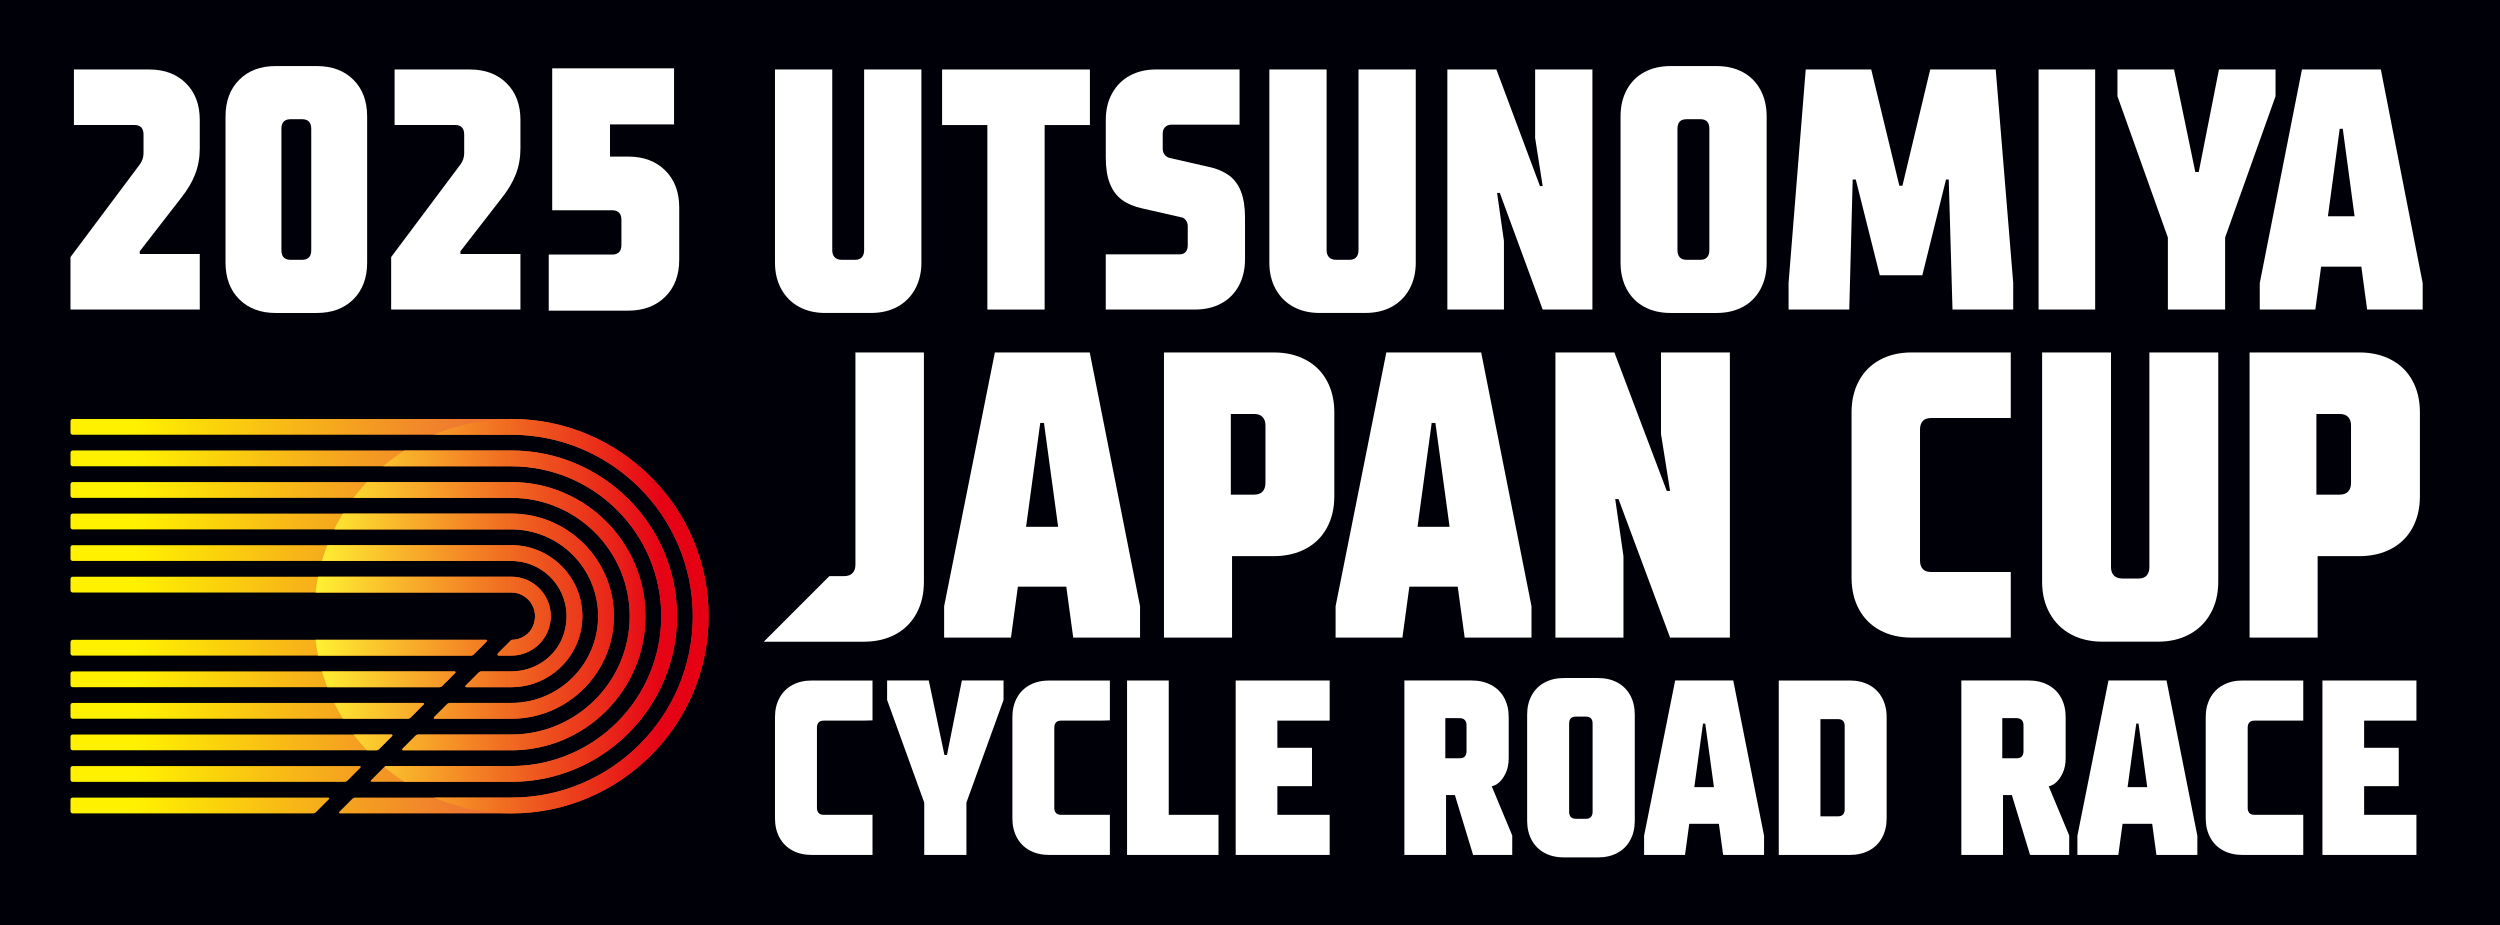
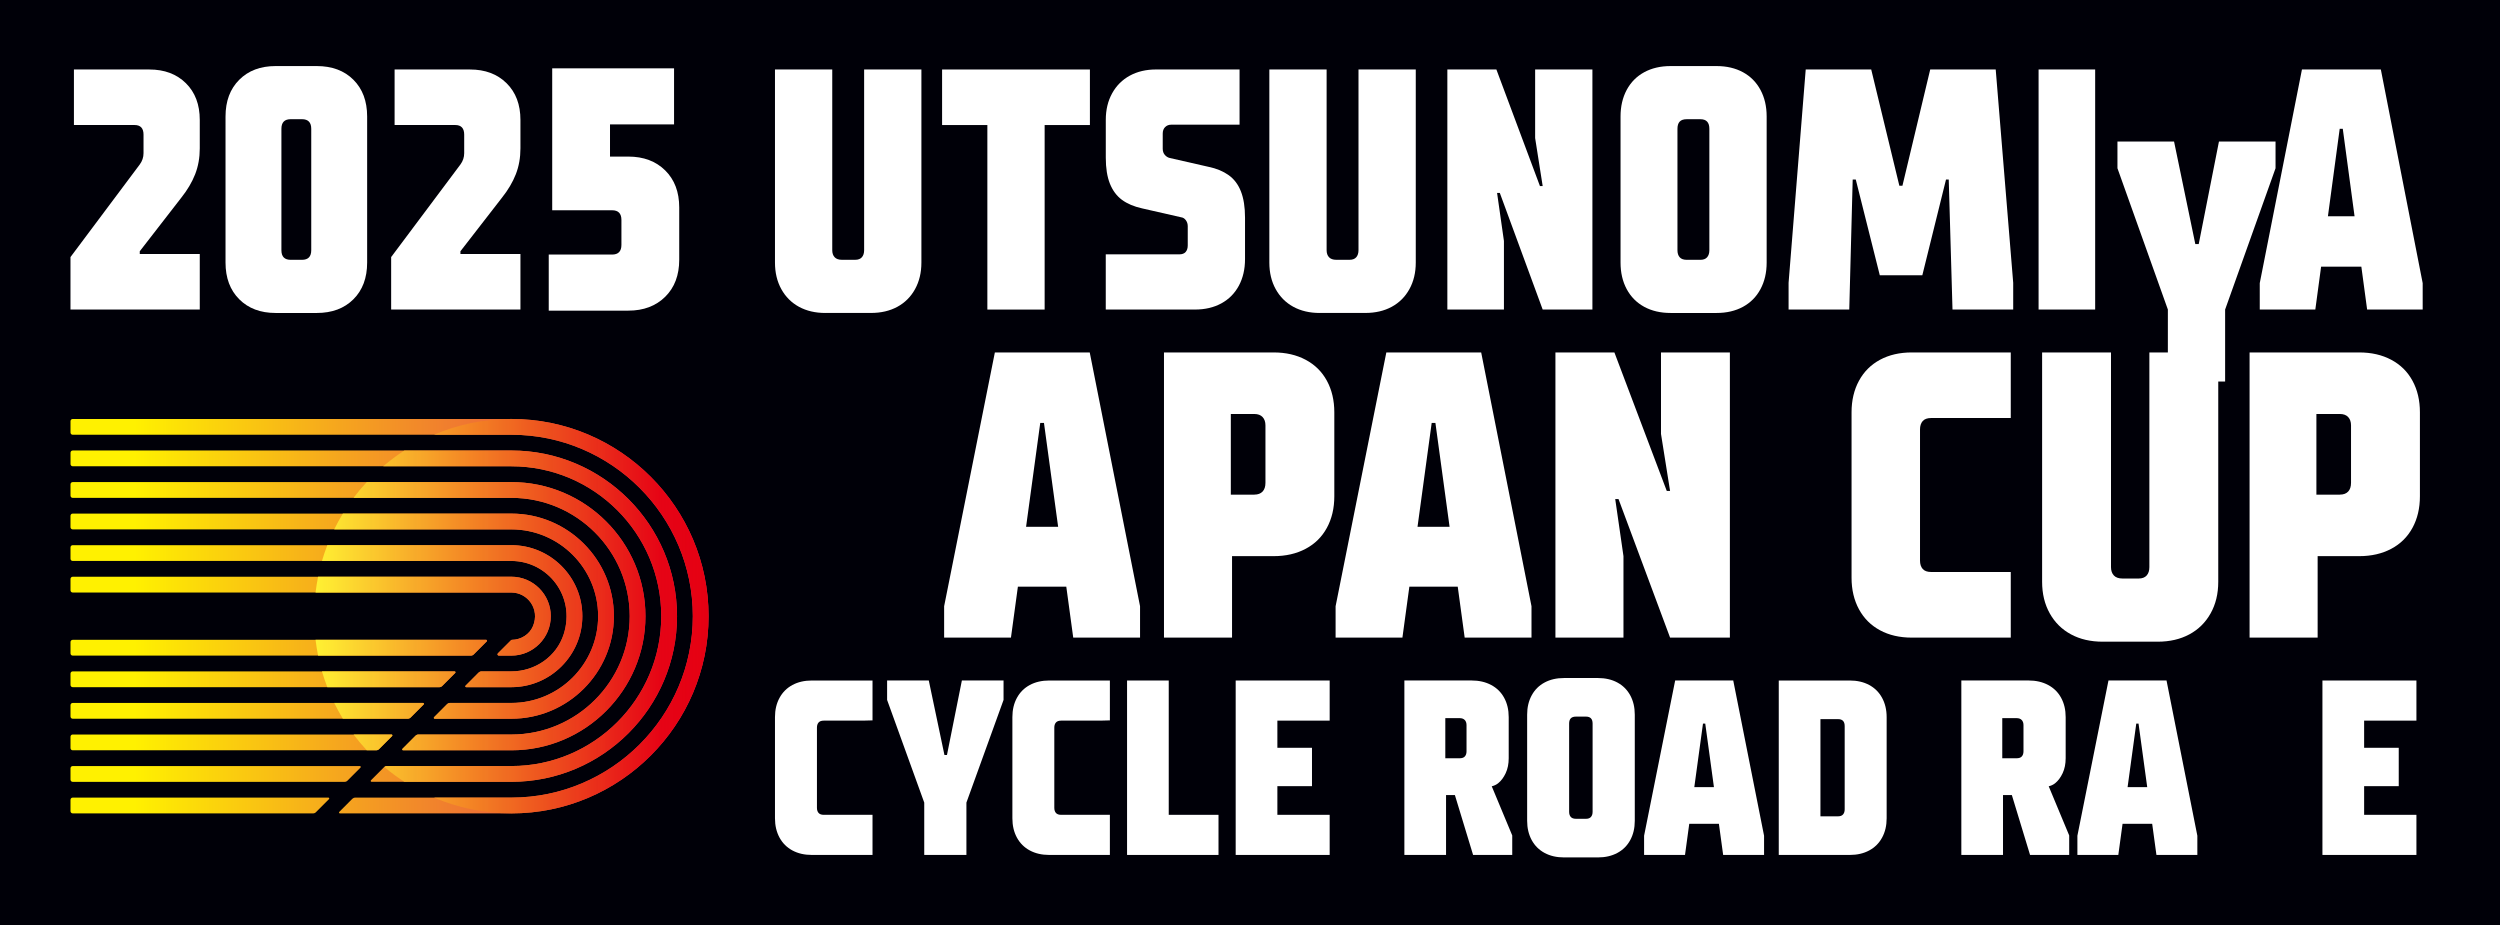
<svg xmlns="http://www.w3.org/2000/svg" viewBox="0 0 1189 440">
  <defs>
    <style>
      .cls-1 {
        fill: #000008;
      }

      .cls-2 {
        fill: url(#_名称未設定グラデーション_2);
        mix-blend-mode: multiply;
      }

      .cls-3 {
        isolation: isolate;
      }

      .cls-4 {
        fill: #fff;
      }

      .cls-5 {
        fill: url(#_名称未設定グラデーション_97);
      }
    </style>
    <linearGradient id="_名称未設定グラデーション_97" data-name="名称未設定グラデーション 97" x1="337" y1="293.06" x2="33.53" y2="293.06" gradientUnits="userSpaceOnUse">
      <stop offset=".1" stop-color="#e7364b" />
      <stop offset=".9" stop-color="#fff100" />
    </linearGradient>
    <linearGradient id="_名称未設定グラデーション_2" data-name="名称未設定グラデーション 2" x1="150.08" y1="293.06" x2="337" y2="293.06" gradientUnits="userSpaceOnUse">
      <stop offset="0" stop-color="#fff133" />
      <stop offset=".88" stop-color="#e50012" stop-opacity=".94" />
      <stop offset="1" stop-color="#e50012" />
    </linearGradient>
  </defs>
  <g class="cls-3">
    <g id="BG2">
      <rect class="cls-1" width="1189" height="440" />
    </g>
    <g id="LOGO">
      <g>
        <g>
-           <path class="cls-4" d="M363.26,305.19l31.19-31.19h7.1c1.7,0,3.01-.49,3.92-1.45.92-.97,1.37-2.29,1.37-3.97v-100.95h32.57v109.09c0,5.69-1.18,10.69-3.53,15.01-2.36,4.33-5.69,7.66-10,9.98-4.32,2.33-9.35,3.49-15.11,3.49h-47.51Z" />
          <path class="cls-4" d="M518.28,167.62h-45.12l-24.13,120.71v14.92h31.78l3.3-24.22h23.02l3.3,24.22h31.78v-14.92l-23.93-120.71ZM488,250.55l6.74-49.41h1.77l6.74,49.41h-15.25Z" />
          <path class="cls-4" d="M553.59,303.25v-135.63h52.18c5.76,0,10.82,1.16,15.2,3.49,4.38,2.33,7.75,5.65,10.1,9.98,2.35,4.33,3.53,9.33,3.53,15.01v39.92c0,5.68-1.18,10.69-3.53,15.01-2.35,4.33-5.72,7.66-10.1,9.98-4.38,2.33-9.45,3.49-15.2,3.49h-19.81v38.75h-32.37ZM596.56,235.24c1.7,0,3.01-.49,3.92-1.45.91-.97,1.37-2.36,1.37-4.16v-27.32c0-1.68-.46-3-1.37-3.97-.92-.97-2.23-1.45-3.92-1.45h-11.18v38.37h11.18Z" />
          <path class="cls-4" d="M704.46,167.62h-45.12l-24.13,120.71v14.92h31.78l3.3-24.22h23.01l3.3,24.22h31.78v-14.92l-23.93-120.71ZM674.17,250.55l6.74-49.41h1.77l6.74,49.41h-15.25Z" />
          <path class="cls-4" d="M739.76,303.25v-135.63h28.05l24.91,65.88h1.57l-4.32-27.13v-38.75h32.76v135.63h-28.44l-24.52-65.88h-1.57l3.92,27.13v38.75h-32.37Z" />
          <path class="cls-4" d="M909.24,303.25c-5.76,0-10.79-1.16-15.11-3.49-4.32-2.33-7.65-5.65-10-9.98-2.35-4.33-3.53-9.33-3.53-15.01v-78.67c0-5.68,1.18-10.68,3.53-15.01,2.35-4.33,5.69-7.66,10-9.98,4.32-2.33,9.35-3.49,15.11-3.49h47.08v31.19h-37.86c-1.83,0-3.17.49-4.02,1.45-.85.97-1.28,2.29-1.28,3.97v62.39c0,1.68.42,3,1.28,3.97.85.97,2.19,1.45,4.02,1.45h37.86v31.19h-47.08Z" />
          <path class="cls-4" d="M1000.06,305.19c-5.76,0-10.79-1.16-15.1-3.49-4.32-2.33-7.69-5.65-10.1-9.98-2.42-4.33-3.63-9.33-3.63-15.01v-109.09h32.76v102.11c0,1.68.46,3,1.37,3.97.91.97,2.29,1.45,4.12,1.45h7.65c1.7,0,2.97-.49,3.83-1.45.85-.97,1.28-2.29,1.28-3.97v-102.11h32.76v109.09c0,5.69-1.21,10.69-3.63,15.01-2.42,4.33-5.79,7.66-10.1,9.98-4.32,2.33-9.35,3.49-15.11,3.49h-26.09Z" />
          <path class="cls-4" d="M1069.9,303.25v-135.63h52.18c5.75,0,10.82,1.16,15.2,3.49,4.38,2.33,7.75,5.65,10.1,9.98,2.36,4.33,3.53,9.33,3.53,15.01v39.92c0,5.68-1.18,10.69-3.53,15.01-2.35,4.33-5.72,7.66-10.1,9.98-4.39,2.33-9.45,3.49-15.2,3.49h-19.81v38.75h-32.37ZM1112.86,235.24c1.7,0,3.01-.49,3.92-1.45.92-.97,1.37-2.36,1.37-4.16v-27.32c0-1.68-.46-3-1.37-3.97s-2.22-1.45-3.92-1.45h-11.18v38.37h11.18Z" />
        </g>
        <g>
          <path class="cls-4" d="M386.13,406.61c-3.52,0-6.61-.71-9.25-2.13-2.64-1.42-4.69-3.46-6.13-6.1-1.44-2.65-2.17-5.71-2.17-9.19v-48.12c0-3.48.72-6.54,2.17-9.18,1.44-2.65,3.48-4.68,6.13-6.11,2.64-1.42,5.72-2.13,9.25-2.13h28.84v18.96l-4.57.12h-18.62c-1.12,0-1.94.3-2.46.89-.52.59-.78,1.41-.78,2.43v38.16c0,1.03.26,1.84.78,2.43.52.59,1.34.89,2.46.89h23.19v19.08h-28.84Z" />
          <path class="cls-4" d="M439.57,406.61v-24.89l-17.66-48.83v-9.25h19.82l7.45,35.44h1.2l7.09-35.44h19.82v9.25l-17.66,48.83v24.89h-20.06Z" />
          <path class="cls-4" d="M499.03,406.61c-3.53,0-6.61-.71-9.25-2.13-2.64-1.42-4.69-3.46-6.13-6.1-1.44-2.65-2.16-5.71-2.16-9.19v-48.12c0-3.48.72-6.54,2.16-9.18,1.44-2.65,3.48-4.68,6.13-6.11,2.64-1.42,5.72-2.13,9.25-2.13h28.83v18.96l-4.57.12h-18.62c-1.12,0-1.94.3-2.46.89s-.78,1.41-.78,2.43v38.16c0,1.03.26,1.84.78,2.43.52.59,1.34.89,2.46.89h23.19v19.08h-28.83Z" />
          <path class="cls-4" d="M536.03,406.61v-82.96h19.82v63.88h23.67v19.08h-43.49Z" />
          <path class="cls-4" d="M587.69,406.61v-82.96h44.7v19.08h-24.87v12.92h16.46v18.25h-16.46v13.63h24.87v19.08h-44.7Z" />
          <path class="cls-4" d="M709.48,373.96c1.05-.26,2.07-.67,3.02-1.43,1.44-1.15,2.64-2.74,3.6-4.8.96-2.05,1.44-4.42,1.44-7.11v-19.56c0-3.48-.72-6.54-2.16-9.18-1.44-2.65-3.5-4.68-6.19-6.11-2.68-1.42-5.79-2.13-9.31-2.13h-31.96v82.96h19.82v-28.45h4.21l8.65,28.45h18.62v-9.25l-9.75-23.4ZM697.48,357.31c0,1.03-.26,1.84-.78,2.43-.52.6-1.34.89-2.46.89h-6.85v-19.08h6.85c1.04,0,1.84.3,2.4.89.56.59.84,1.41.84,2.43v12.44Z" />
          <path class="cls-4" d="M743.86,407.79c-3.52,0-6.61-.71-9.25-2.13-2.64-1.42-4.69-3.46-6.13-6.1-1.44-2.65-2.17-5.71-2.17-9.19v-50.48c0-3.48.72-6.54,2.17-9.19,1.44-2.65,3.48-4.68,6.13-6.1,2.64-1.42,5.72-2.13,9.25-2.13h16.1c3.52,0,6.61.71,9.25,2.13,2.64,1.42,4.69,3.46,6.13,6.1,1.44,2.65,2.16,5.71,2.16,9.19v50.48c0,3.48-.72,6.54-2.16,9.19-1.44,2.65-3.48,4.68-6.13,6.1-2.64,1.42-5.73,2.13-9.25,2.13h-16.1ZM754.32,389.42c1.04,0,1.82-.3,2.34-.89.52-.59.78-1.4.78-2.43v-41.96c0-1.11-.26-1.94-.78-2.49-.52-.55-1.31-.83-2.34-.83h-4.8c-1.12,0-1.94.28-2.46.83-.52.55-.78,1.38-.78,2.49v41.96c0,1.03.26,1.84.78,2.43.52.59,1.34.89,2.46.89h4.8Z" />
          <path class="cls-4" d="M824.35,323.64h-27.64l-14.78,73.84v9.13h19.46l2.02-14.81h14.1l2.02,14.81h19.46v-9.13l-14.66-73.84ZM805.81,374.37l4.13-30.22h1.08l4.13,30.22h-9.34Z" />
          <path class="cls-4" d="M845.98,406.61v-82.96h33.76c3.52,0,6.61.71,9.25,2.13,2.64,1.42,4.69,3.46,6.13,6.11,1.44,2.65,2.17,5.71,2.17,9.18v48.12c0,3.48-.72,6.54-2.17,9.19-1.44,2.65-3.48,4.68-6.13,6.1-2.64,1.42-5.72,2.13-9.25,2.13h-33.76ZM874.21,388.24c1.04,0,1.82-.3,2.34-.89.52-.6.78-1.4.78-2.43v-39.58c0-1.11-.26-1.93-.78-2.49-.52-.55-1.3-.83-2.34-.83h-8.41v46.22h8.41Z" />
          <path class="cls-4" d="M974.37,373.96c1.05-.26,2.07-.67,3.02-1.43,1.44-1.15,2.64-2.74,3.6-4.8.96-2.05,1.44-4.42,1.44-7.11v-19.56c0-3.48-.72-6.54-2.16-9.18-1.44-2.65-3.5-4.68-6.19-6.11-2.68-1.42-5.78-2.13-9.31-2.13h-31.96v82.96h19.82v-28.45h4.21l8.65,28.45h18.62v-9.25l-9.75-23.4ZM962.37,357.31c0,1.03-.26,1.84-.78,2.43-.52.6-1.34.89-2.46.89h-6.85v-19.08h6.85c1.04,0,1.84.3,2.4.89.56.59.84,1.41.84,2.43v12.44Z" />
          <path class="cls-4" d="M1030.43,323.64h-27.64l-14.78,73.84v9.13h19.46l2.02-14.81h14.09l2.02,14.81h19.46v-9.13l-14.66-73.84ZM1011.88,374.37l4.13-30.22h1.08l4.13,30.22h-9.34Z" />
-           <path class="cls-4" d="M1066.59,406.61c-3.52,0-6.61-.71-9.25-2.13-2.64-1.42-4.69-3.46-6.13-6.1-1.44-2.65-2.17-5.71-2.17-9.19v-48.12c0-3.48.72-6.54,2.17-9.18,1.44-2.65,3.48-4.68,6.13-6.11,2.64-1.42,5.72-2.13,9.25-2.13h28.84v19.08h-23.19c-1.12,0-1.94.3-2.46.89-.52.59-.78,1.41-.78,2.43v38.16c0,1.03.26,1.84.78,2.43s1.34.89,2.46.89h23.19v19.08h-28.84Z" />
          <path class="cls-4" d="M1104.55,406.61v-82.96h44.7v19.08h-24.87v12.92h16.46v18.25h-16.46v13.63h24.87v19.08h-44.7Z" />
        </g>
      </g>
      <g>
        <path class="cls-4" d="M392.56,148.85c-4.79,0-8.97-.98-12.56-2.93-3.59-1.96-6.39-4.76-8.4-8.4-2.01-3.64-3.02-7.85-3.02-12.64V33.04h27.24v85.96c0,1.42.38,2.53,1.14,3.34.76.81,1.9,1.22,3.42,1.22h6.36c1.42,0,2.47-.41,3.18-1.22.7-.81,1.06-1.93,1.06-3.34V33.04h27.24v91.83c0,4.79-1.01,9-3.02,12.64-2.01,3.65-4.81,6.44-8.4,8.4-3.59,1.95-7.78,2.93-12.56,2.93h-21.7Z" />
        <path class="cls-4" d="M469.59,147.22V59.47h-21.53v-26.42h70.3v26.42h-21.53v87.76h-27.24Z" />
        <path class="cls-4" d="M525.9,147.22v-26.26h35.07c1.3,0,2.28-.38,2.94-1.14.65-.76.98-1.79.98-3.1v-9.13c0-1.08-.3-2.04-.9-2.85-.6-.82-1.33-1.28-2.2-1.39l-18.59-4.24c-3.91-.87-7.12-2.23-9.62-4.08-2.5-1.85-4.4-4.41-5.71-7.67-1.31-3.26-1.96-7.39-1.96-12.4v-17.94c0-4.79,1-9,3.02-12.64,2.01-3.64,4.81-6.44,8.4-8.4,3.59-1.96,7.77-2.94,12.56-2.94h39.64v26.26h-32.46c-1.2,0-2.18.38-2.94,1.14-.76.76-1.14,1.79-1.14,3.1v7.18c0,1.2.33,2.18.98,2.93.65.76,1.41,1.25,2.28,1.47l18.59,4.24c3.7.76,6.85,2.07,9.46,3.91,2.61,1.85,4.57,4.43,5.87,7.75,1.31,3.32,1.96,7.48,1.96,12.48v19.74c0,4.79-.98,9-2.93,12.64-1.96,3.64-4.73,6.44-8.32,8.4-3.59,1.96-7.78,2.94-12.56,2.94h-42.41Z" />
        <path class="cls-4" d="M627.68,148.85c-4.79,0-8.97-.98-12.56-2.93-3.59-1.96-6.39-4.76-8.4-8.4-2.01-3.64-3.02-7.85-3.02-12.64V33.04h27.24v85.96c0,1.42.38,2.53,1.14,3.34.76.81,1.9,1.22,3.42,1.22h6.36c1.42,0,2.47-.41,3.18-1.22.7-.81,1.06-1.93,1.06-3.34V33.04h27.24v91.83c0,4.79-1.01,9-3.02,12.64-2.01,3.65-4.81,6.44-8.4,8.4-3.59,1.95-7.78,2.93-12.56,2.93h-21.7Z" />
        <path class="cls-4" d="M688.36,147.22V33.04h23.32l20.72,55.46h1.3l-3.59-22.84v-32.62h27.24v114.18h-23.65l-20.39-55.46h-1.3l3.26,22.84v32.62h-26.91Z" />
        <path class="cls-4" d="M794.54,148.85c-4.79,0-8.97-.98-12.56-2.93-3.59-1.96-6.36-4.76-8.32-8.4-1.95-3.64-2.93-7.85-2.93-12.64V55.39c0-4.78.98-8.99,2.93-12.64,1.96-3.64,4.73-6.44,8.32-8.4,3.59-1.95,7.77-2.93,12.56-2.93h21.86c4.79,0,8.97.98,12.56,2.93,3.59,1.96,6.36,4.76,8.32,8.4,1.96,3.65,2.94,7.86,2.94,12.64v69.49c0,4.79-.98,9-2.94,12.64-1.95,3.65-4.73,6.44-8.32,8.4-3.59,1.95-7.78,2.93-12.56,2.93h-21.86ZM808.73,123.57c1.41,0,2.47-.41,3.18-1.22.7-.81,1.06-1.93,1.06-3.34v-57.74c0-1.52-.35-2.67-1.06-3.43-.71-.76-1.77-1.14-3.18-1.14h-6.53c-1.52,0-2.64.38-3.34,1.14-.71.76-1.06,1.9-1.06,3.43v57.74c0,1.42.35,2.53,1.06,3.34.71.81,1.82,1.22,3.34,1.22h6.53Z" />
        <path class="cls-4" d="M850.65,147.22v-12.72l8.15-101.46h31.15l13.38,55.29h1.47l13.21-55.29h31.15l8.32,101.46v12.72h-28.87l-1.79-61.82h-1.3l-11.26,45.51h-20.23l-11.42-45.51h-1.47l-1.63,61.82h-28.87Z" />
        <path class="cls-4" d="M969.55,147.22V33.04h26.91v114.18h-26.91Z" />
-         <path class="cls-4" d="M1031.04,147.22v-34.25l-23.98-67.2v-12.72h26.92l10.11,48.77h1.63l9.62-48.77h26.91v12.72l-23.98,67.2v34.25h-27.24Z" />
+         <path class="cls-4" d="M1031.04,147.22l-23.98-67.2v-12.72h26.92l10.11,48.77h1.63l9.62-48.77h26.91v12.72l-23.98,67.2v34.25h-27.24Z" />
        <path class="cls-4" d="M1132.33,33.04h-37.52l-20.07,101.62v12.56h26.43l2.75-20.39h19.14l2.75,20.39h26.42v-12.56l-19.9-101.62ZM1107.16,102.86l5.6-41.59h1.47l5.6,41.59h-12.68Z" />
      </g>
      <g>
        <path class="cls-5" d="M186.5,350.05l-6.23,6.24c-.35.35-.83.55-1.33.55H34.58c-.58,0-1.05-.47-1.05-1.05v-5.41c0-.58.47-1.05,1.05-1.05h151.62c.37,0,.56.45.3.72ZM216.22,319.31H34.58c-.58,0-1.05.47-1.05,1.05v5.41c0,.58.47,1.05,1.05,1.05h174.37c.5,0,.98-.2,1.33-.55l6.23-6.24c.26-.26.08-.72-.3-.72ZM231.22,304.3H34.58c-.58,0-1.05.47-1.05,1.05v5.41c0,.58.47,1.05,1.05,1.05h189.37c.5,0,.98-.2,1.33-.55l6.23-6.24c.26-.26.08-.72-.3-.72ZM201.21,334.32H34.58c-.58,0-1.05.47-1.05,1.05v5.41c0,.58.47,1.05,1.05,1.05h159.36c.5,0,.98-.2,1.33-.55l6.23-6.24c.26-.26.08-.72-.3-.72ZM171.18,364.34H34.58c-.58,0-1.05.47-1.05,1.05v5.41c0,.58.47,1.05,1.05,1.05h129.33c.5,0,.98-.2,1.33-.55l6.23-6.24c.26-.26.08-.72-.3-.72ZM243.22,221.77c39.3,0,71.27,31.98,71.27,71.28s-31.97,71.28-71.27,71.28h-59.24c-.5,0-.98.2-1.34.55l-6.22,6.24c-.26.26-.08.71.3.71h66.5c43.44,0,78.78-35.35,78.78-78.79s-35.35-78.79-78.79-78.79h0s-208.62,0-208.62,0c-.58,0-1.05.47-1.05,1.05v5.41c0,.58.47,1.05,1.05,1.05h208.62s0,0,.02,0ZM243.22,236.78c31.02,0,56.27,25.25,56.27,56.28s-25.24,56.27-56.27,56.28h0s-44.24,0-44.24,0c-.5,0-.98.2-1.34.55l-6.22,6.24c-.26.26-.08.71.3.71h51.5c35.16,0,63.77-28.62,63.77-63.78s-28.61-63.78-63.79-63.78h0s-208.62,0-208.62,0c-.58,0-1.05.47-1.05,1.05v5.41c0,.58.47,1.05,1.05,1.05h208.62s0,0,.02,0ZM34.58,386.85h114.33c.5,0,.98-.2,1.33-.55l6.23-6.24c.26-.26.08-.72-.3-.72H34.58c-.58,0-1.05.47-1.05,1.05v5.41c0,.58.47,1.05,1.05,1.05ZM337,293.06c0-51.72-42.08-93.8-93.8-93.8h0s-208.62,0-208.62,0c-.58,0-1.05.47-1.05,1.05v5.41c0,.58.47,1.05,1.05,1.05h208.62s.01,0,.02,0c47.57,0,86.28,38.71,86.28,86.29s-38.69,86.27-86.26,86.29h-74.33c-.5,0-.98.2-1.34.55l-6.22,6.24c-.26.26-.08.71.3.71h81.57c51.71,0,93.78-42.08,93.78-93.8ZM243.23,266.8c17.24.02,30.64,16.73,24.88,34.81-3.41,10.69-13.66,17.71-24.88,17.71h-.02s-14.23,0-14.23,0c-.5,0-.98.2-1.34.55l-6.22,6.24c-.26.26-.08.71.3.71h21.49c18.61-.01,33.76-15.16,33.76-33.77s-15.15-33.77-33.77-33.77h0s-208.62,0-208.62,0c-.58,0-1.05.47-1.05,1.05v5.41c0,.58.47,1.05,1.05,1.05h208.62s.02,0,.03,0ZM243.23,251.79c22.74.02,41.24,18.52,41.24,41.27s-18.5,41.25-41.24,41.27h-29.23c-.5,0-.98.2-1.34.55l-6.22,6.24c-.26.26-.08.71.3.71h36.47c26.89,0,48.76-21.89,48.76-48.78s-21.88-48.78-48.78-48.78h0s-208.62,0-208.62,0c-.58,0-1.05.47-1.05,1.05v5.41c0,.58.47,1.05,1.05,1.05h208.62s.02,0,.03,0ZM243.24,281.81c7.7.03,13.6,7.81,10.26,15.94-1.65,4.01-5.71,6.48-10.04,6.56-.07,0-.13.02-.21.04s-.17.11-.17.11l-6.29,6.28c-.4.4-.11,1.07.44,1.07h5.98c10.34,0,18.75-8.42,18.75-18.76s-8.42-18.76-18.76-18.76h0s-208.62.01-208.62.01c-.58,0-1.05.47-1.05,1.05v5.41c0,.58.47,1.05,1.05,1.05h208.62s.02,0,.04,0Z" />
        <path class="cls-2" d="M155.67,326.82c-.95-2.45-1.79-4.96-2.54-7.5h63.08c.37,0,.56.45.3.72l-6.23,6.24c-.35.35-.83.55-1.33.55h-53.27ZM243.2,281.81s.02,0,.04,0c7.7.03,13.6,7.81,10.26,15.94-1.65,4.01-5.71,6.48-10.04,6.56-.08,0-.13.02-.21.04-.07.02-.17.11-.17.11l-6.29,6.28c-.4.4-.11,1.07.44,1.07h5.98c10.34,0,18.75-8.42,18.75-18.76s-8.42-18.76-18.76-18.76h0s-91.92.01-91.92.01c-.5,2.47-.9,4.97-1.2,7.5h93.12ZM223.96,311.81c.5,0,.98-.2,1.33-.55l6.23-6.24c.26-.26.08-.72-.3-.72h-81.14c.3,2.53.7,5.04,1.2,7.5h72.67ZM186.2,349.33h-18.04c1.96,2.61,4.06,5.11,6.28,7.5h4.49c.5,0,.98-.2,1.33-.55l6.23-6.24c.26-.26.08-.72-.3-.72ZM243.23,319.32h-14.25c-.5,0-.98.2-1.34.55l-6.22,6.24c-.26.26-.08.71.3.71h21.49c18.61-.01,33.76-15.16,33.76-33.77s-15.15-33.77-33.77-33.77h0s-87.53,0-87.53,0c-.95,2.45-1.79,4.96-2.54,7.5h90.06s.02,0,.03,0c17.24.02,30.64,16.73,24.88,34.81-3.41,10.69-13.66,17.71-24.88,17.71ZM321.99,293.06c0-43.44-35.35-78.79-78.79-78.79h0s-50.9,0-50.9,0c-3.52,2.28-6.88,4.79-10.05,7.5h60.95s0,0,.02,0c39.3,0,71.27,31.98,71.27,71.28s-31.97,71.28-71.27,71.28h-59.24c-.44,0-.86.16-1.2.44,3.02,2.55,6.2,4.91,9.53,7.06h50.91c43.44,0,78.78-35.35,78.78-78.79ZM206.74,341.83h36.47c26.89,0,48.76-21.89,48.76-48.78s-21.88-48.78-48.78-48.78h0s-80.13,0-80.13,0c-1.48,2.43-2.85,4.94-4.11,7.5h84.24s.02,0,.03,0c22.74.02,41.24,18.52,41.24,41.27s-18.5,41.25-41.24,41.27h-29.23c-.5,0-.98.2-1.33.55l-6.22,6.24c-.26.26-.08.71.3.71ZM243.22,386.85c51.71,0,93.78-42.08,93.78-93.8,0,0,0-.01,0-.02,0-51.71-42.08-93.78-93.8-93.78,0,0,0,0,0,0h0s-.29,0-.29,0c-12.96.04-25.31,2.71-36.53,7.5h36.82s.01,0,.02,0c47.57,0,86.28,38.71,86.28,86.29s-38.69,86.27-86.26,86.29h-36.84c11.3,4.83,23.75,7.51,36.82,7.51,0,0,0,0,.01,0h0ZM195.27,341.27l6.23-6.24c.26-.26.08-.72-.3-.72h-42.25c1.26,2.57,2.63,5.07,4.11,7.5h30.87c.5,0,.98-.2,1.33-.55ZM191.71,356.84h51.5c35.16,0,63.77-28.62,63.77-63.78s-28.61-63.78-63.79-63.78h0s-68.76,0-68.76,0c-2.22,2.39-4.32,4.89-6.28,7.5h75.04s0,0,.02,0c31.02,0,56.27,25.25,56.27,56.28s-25.24,56.27-56.27,56.28h0s-44.24,0-44.24,0c-.5,0-.98.2-1.33.55l-6.22,6.24c-.26.26-.08.71.3.71Z" />
      </g>
      <g>
        <path class="cls-4" d="M35.16,59.47v-26.42h35.88c7.18,0,12.97,2.17,17.37,6.52,4.4,4.35,6.6,10.17,6.6,17.45v13.54c0,4.46-.73,8.56-2.2,12.32-1.47,3.75-3.67,7.48-6.61,11.17l-19.73,25.45v1.3h28.54v26.42h-61.49v-24.96l32.95-44.04c1.2-1.63,1.79-3.43,1.79-5.38v-8.81c0-3.04-1.42-4.57-4.24-4.57h-28.87Z" />
        <path class="cls-4" d="M187.67,59.47v-26.42h35.88c7.18,0,12.97,2.17,17.37,6.52,4.4,4.35,6.6,10.17,6.6,17.45v13.54c0,4.46-.73,8.56-2.2,12.32-1.47,3.75-3.67,7.48-6.61,11.17l-19.73,25.45v1.3h28.54v26.42h-61.49v-24.96l32.95-44.04c1.2-1.63,1.79-3.43,1.79-5.38v-8.81c0-3.04-1.42-4.57-4.24-4.57h-28.87Z" />
        <path class="cls-4" d="M131.07,148.85c-7.18,0-12.94-2.17-17.29-6.52-4.35-4.35-6.52-10.17-6.52-17.45V55.39c0-7.28,2.17-13.1,6.52-17.45,4.35-4.35,10.11-6.52,17.29-6.52h19.57c7.28,0,13.1,2.17,17.45,6.52,4.35,4.35,6.52,10.17,6.52,17.45v69.49c0,7.29-2.17,13.11-6.52,17.45-4.35,4.35-10.17,6.52-17.45,6.52h-19.57ZM143.63,123.57c2.93,0,4.4-1.52,4.4-4.57v-57.74c0-3.04-1.47-4.57-4.4-4.57h-5.38c-2.94,0-4.41,1.52-4.41,4.57v57.74c0,3.05,1.47,4.57,4.41,4.57h5.38Z" />
        <path class="cls-4" d="M320.58,59.16h-30.46v15.31h8.72c7.24,0,13.09,2.2,17.53,6.58,4.44,4.39,6.67,10.26,6.67,17.62v24.86c0,7.35-2.22,13.23-6.67,17.62-4.45,4.39-10.29,6.59-17.53,6.59h-37.86v-26.67h30.13c2.96,0,4.44-1.54,4.44-4.61v-11.85c0-3.07-1.48-4.61-4.44-4.61h-28.48V32.49h57.95v26.67Z" />
      </g>
    </g>
  </g>
</svg>